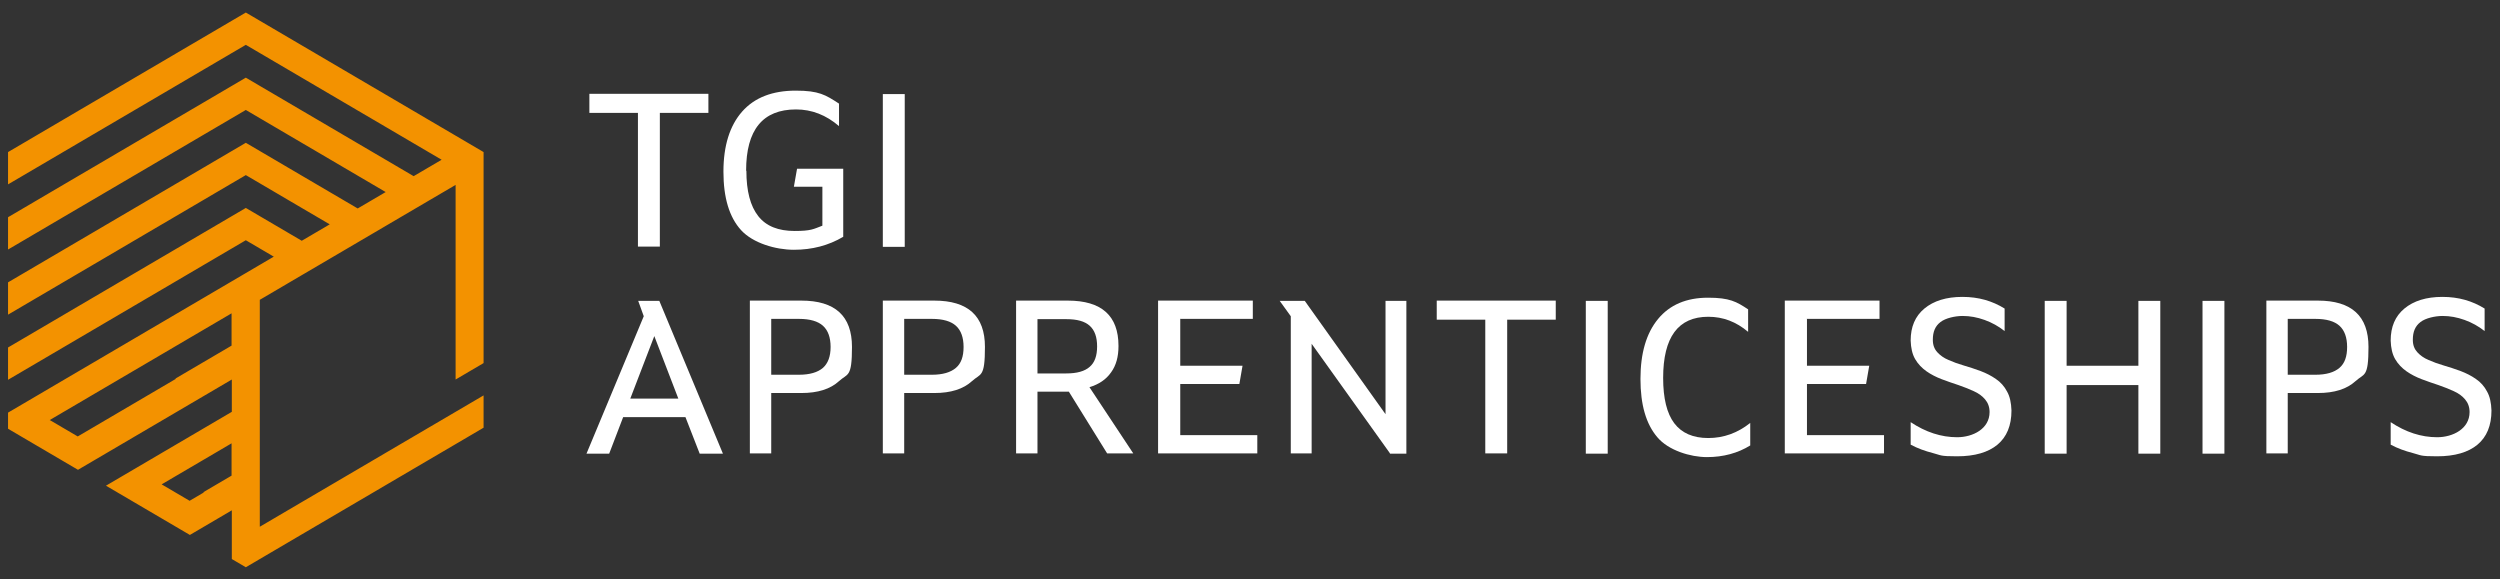
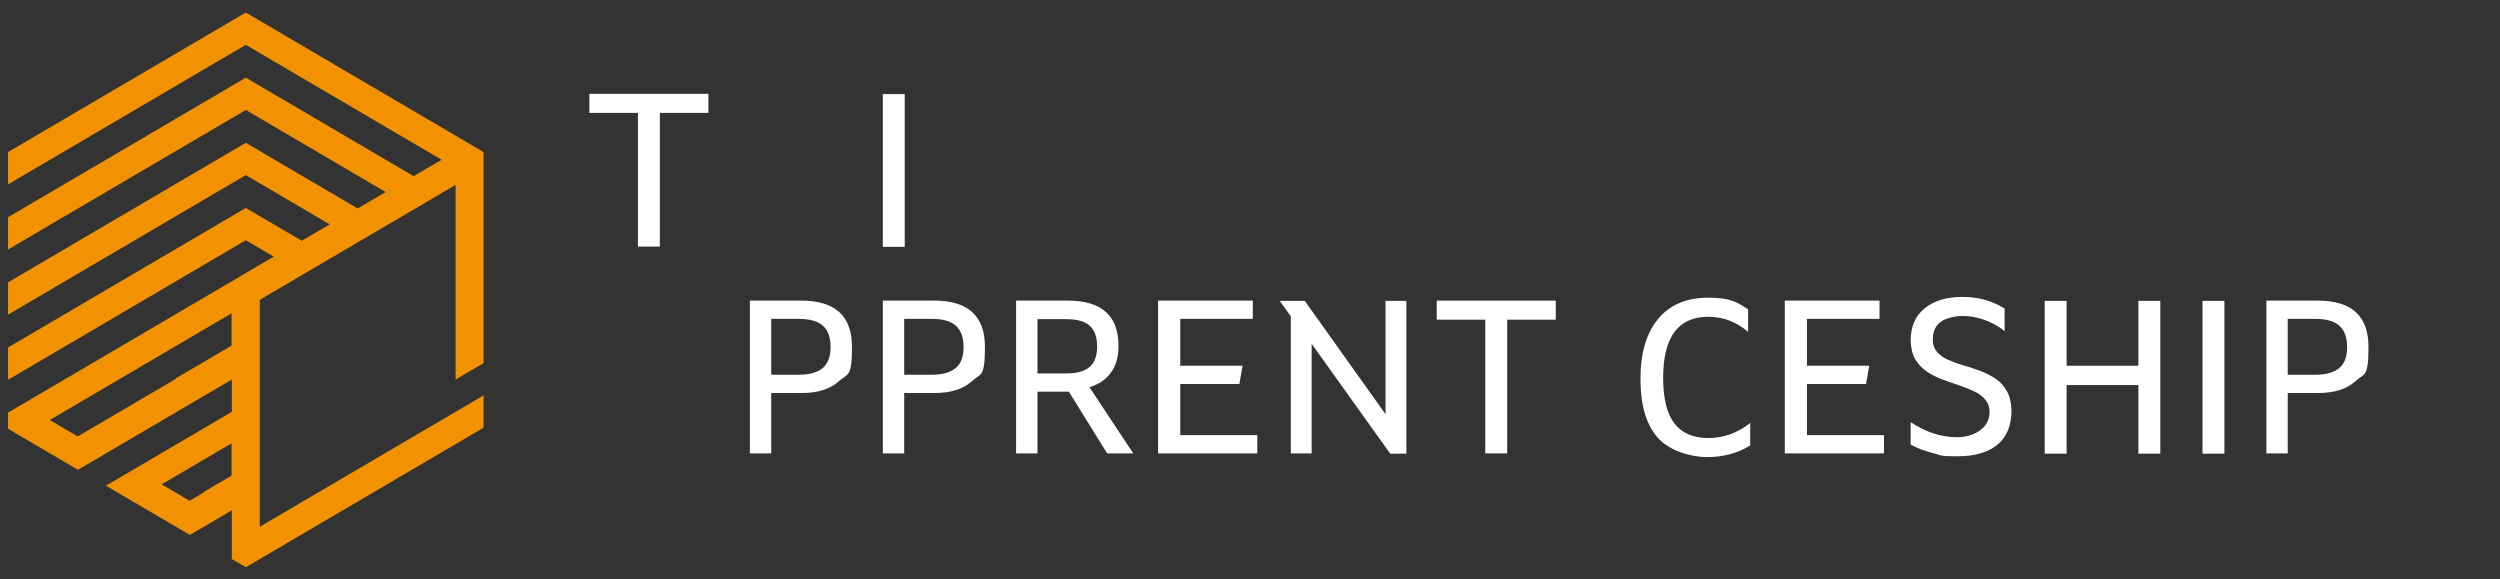
<svg xmlns="http://www.w3.org/2000/svg" width="177" height="41" viewBox="0 0 177 41" fill="none">
  <rect x="0" y="0" width="177" height="41" fill="#333333" stroke="none" />
  <path d="M46.717 7.992V17.459H45.166V7.992H41.728V6.642H50.155V7.992H46.717Z" fill="white" />
-   <path d="M52.844 12.097C52.844 13.522 53.124 14.591 53.685 15.303C54.245 16.015 55.105 16.353 56.263 16.353C57.422 16.353 57.59 16.221 58.225 15.978V13.222H56.207L56.431 11.947H59.701V16.765C58.655 17.384 57.496 17.684 56.207 17.684C54.918 17.684 53.311 17.215 52.471 16.297C51.63 15.378 51.219 13.991 51.219 12.153C51.219 10.316 51.667 8.892 52.545 7.898C53.423 6.904 54.694 6.417 56.338 6.417C57.982 6.417 58.449 6.717 59.402 7.336V8.929C58.486 8.142 57.478 7.748 56.357 7.748C54.002 7.748 52.825 9.191 52.825 12.079L52.844 12.097Z" fill="white" />
  <path d="M64.055 6.661V17.477H62.504V6.661H64.055Z" fill="white" />
-   <path d="M48.53 29.532H44.12L43.13 32.119H41.523L45.578 22.389L45.185 21.302H46.68L51.183 32.119H49.538L48.53 29.532ZM44.625 28.219H48.025L46.325 23.795L44.625 28.219Z" fill="white" />
  <path d="M54.603 27.826V32.1H53.09V21.283H56.733C59.124 21.283 60.32 22.37 60.32 24.564C60.32 26.757 60.021 26.42 59.405 26.982C58.788 27.545 57.91 27.826 56.733 27.826H54.603ZM54.603 26.532H56.565C57.331 26.532 57.891 26.363 58.265 26.045C58.62 25.726 58.807 25.239 58.807 24.564C58.807 23.889 58.62 23.383 58.265 23.064C57.91 22.745 57.35 22.577 56.565 22.577H54.603V26.514V26.532Z" fill="white" />
  <path d="M64.017 27.826V32.1H62.504V21.283H66.147C68.538 21.283 69.734 22.37 69.734 24.564C69.734 26.757 69.435 26.42 68.819 26.982C68.202 27.545 67.324 27.826 66.147 27.826H64.017ZM64.017 26.532H65.979C66.745 26.532 67.305 26.363 67.679 26.045C68.053 25.726 68.221 25.239 68.221 24.564C68.221 23.889 68.034 23.383 67.679 23.064C67.324 22.745 66.764 22.577 65.979 22.577H64.017V26.514V26.532Z" fill="white" />
  <path d="M79.189 24.508C79.189 25.258 79.02 25.876 78.665 26.363C78.31 26.87 77.806 27.207 77.133 27.413L80.235 32.1H78.385L75.676 27.732H73.453V32.1H71.939V21.283H75.601C77.993 21.283 79.189 22.352 79.189 24.489V24.508ZM73.453 26.439H75.489C76.237 26.439 76.797 26.289 77.152 25.97C77.507 25.67 77.675 25.183 77.675 24.526C77.675 23.87 77.507 23.383 77.152 23.064C76.797 22.745 76.255 22.596 75.489 22.596H73.453V26.439Z" fill="white" />
  <path d="M83.562 22.596V25.895H87.971L87.747 27.188H83.562V30.806H89.017V32.1H81.992V21.283H88.699V22.577H83.543L83.562 22.596Z" fill="white" />
  <path d="M98.413 32.1L92.864 24.339V32.1H91.388V22.389L90.603 21.302H92.378L98.095 29.325V21.302H99.571V32.119H98.394L98.413 32.1Z" fill="white" />
  <path d="M106.709 22.633V32.1H105.158V22.633H101.721V21.283H110.147V22.633H106.709Z" fill="white" />
-   <path d="M113.826 21.302V32.119H112.275V21.302H113.826Z" fill="white" />
  <path d="M117.751 26.757C117.751 28.201 118.013 29.269 118.536 29.963C119.059 30.657 119.862 31.013 120.946 31.013C122.03 31.013 123.02 30.657 123.917 29.944V31.538C123.039 32.081 122.011 32.363 120.853 32.363C119.694 32.363 118.125 31.894 117.34 30.957C116.537 30.019 116.145 28.651 116.145 26.832C116.145 25.014 116.556 23.589 117.396 22.577C118.218 21.583 119.395 21.077 120.927 21.077C122.459 21.077 122.945 21.358 123.767 21.902V23.495C122.926 22.783 121.992 22.427 120.946 22.427C118.816 22.427 117.751 23.87 117.751 26.757Z" fill="white" />
  <path d="M127.933 22.596V25.895H132.342L132.118 27.188H127.933V30.806H133.388V32.1H126.363V21.283H133.07V22.577H127.914L127.933 22.596Z" fill="white" />
  <path d="M136.845 24.076C136.845 24.432 136.957 24.714 137.162 24.939C137.368 25.163 137.629 25.351 137.947 25.482C138.283 25.632 138.638 25.763 139.031 25.876C139.423 25.988 139.815 26.12 140.226 26.27C140.619 26.419 140.992 26.607 141.31 26.832C141.646 27.057 141.908 27.357 142.095 27.713C142.3 28.069 142.394 28.519 142.412 29.063C142.412 30.131 142.076 30.938 141.422 31.481C140.768 32.025 139.815 32.306 138.564 32.306C137.312 32.306 137.443 32.231 136.863 32.081C136.284 31.931 135.761 31.744 135.275 31.481V29.888C136.34 30.6 137.443 30.956 138.564 30.956C139.685 30.956 140.862 30.356 140.862 29.175C140.862 28.819 140.75 28.519 140.544 28.276C140.338 28.032 140.077 27.844 139.741 27.694C139.404 27.544 139.049 27.394 138.657 27.263C138.265 27.132 137.872 27.001 137.48 26.851C137.088 26.701 136.714 26.513 136.396 26.288C136.079 26.063 135.799 25.782 135.593 25.426C135.387 25.07 135.294 24.639 135.275 24.114C135.275 23.139 135.593 22.389 136.247 21.845C136.901 21.302 137.798 21.02 138.937 21.02C140.077 21.02 141.048 21.302 141.927 21.845V23.439C141.497 23.101 141.03 22.839 140.507 22.651C139.984 22.464 139.479 22.37 138.956 22.37C138.433 22.37 137.742 22.52 137.387 22.801C137.013 23.083 136.845 23.495 136.845 24.039V24.076Z" fill="white" />
  <path d="M146.316 21.302V25.895H151.398V21.302H152.949V32.119H151.398V27.263H146.316V32.119H144.766V21.302H146.316Z" fill="white" />
  <path d="M157.488 21.302V32.119H155.938V21.302H157.488Z" fill="white" />
  <path d="M161.972 27.826V32.1H160.459V21.283H164.102C166.494 21.283 167.689 22.37 167.689 24.564C167.689 26.757 167.39 26.42 166.774 26.982C166.157 27.545 165.279 27.826 164.102 27.826H161.972ZM161.972 26.532H163.934C164.7 26.532 165.261 26.363 165.634 26.045C166.008 25.726 166.176 25.239 166.176 24.564C166.176 23.889 165.989 23.383 165.634 23.064C165.279 22.745 164.719 22.577 163.934 22.577H161.972V26.514V26.532Z" fill="white" />
-   <path d="M170.829 24.076C170.829 24.432 170.941 24.714 171.147 24.939C171.352 25.163 171.614 25.351 171.931 25.482C172.267 25.632 172.622 25.763 173.015 25.876C173.407 25.988 173.8 26.12 174.211 26.27C174.603 26.419 174.977 26.607 175.294 26.832C175.63 27.057 175.892 27.357 176.079 27.713C176.284 28.069 176.378 28.519 176.396 29.063C176.396 30.131 176.06 30.938 175.406 31.481C174.752 32.025 173.799 32.306 172.548 32.306C171.296 32.306 171.427 32.231 170.848 32.081C170.268 31.931 169.745 31.744 169.26 31.481V29.888C170.324 30.6 171.427 30.956 172.548 30.956C173.669 30.956 174.846 30.356 174.846 29.175C174.846 28.819 174.734 28.519 174.528 28.276C174.323 28.032 174.061 27.844 173.725 27.694C173.388 27.544 173.033 27.394 172.641 27.263C172.249 27.132 171.856 27.001 171.464 26.851C171.072 26.701 170.698 26.513 170.381 26.288C170.063 26.063 169.783 25.782 169.577 25.426C169.372 25.07 169.278 24.639 169.26 24.114C169.26 23.139 169.577 22.389 170.231 21.845C170.885 21.302 171.782 21.02 172.921 21.02C174.061 21.02 175.033 21.302 175.911 21.845V23.439C175.481 23.101 175.014 22.839 174.491 22.651C173.968 22.464 173.463 22.37 172.94 22.37C172.417 22.37 171.726 22.52 171.371 22.801C170.997 23.083 170.829 23.495 170.829 24.039V24.076Z" fill="white" />
  <path d="M33.247 10.185L32.257 9.604L31.267 9.023L30.276 8.442L29.286 7.86L28.296 7.279L27.306 6.698L26.316 6.117L25.325 5.536L24.335 4.955L23.345 4.374L22.355 3.792L21.364 3.211L20.374 2.63L19.384 2.049L18.394 1.468L17.404 0.887L16.413 1.468L15.423 2.049L14.433 2.63L13.443 3.211L12.453 3.792L11.463 4.374L10.472 4.955L9.482 5.536L8.492 6.117L7.502 6.698L6.512 7.279L5.521 7.86L4.531 8.442L3.541 9.023L2.551 9.604L1.561 10.185L0.57 10.766V13.053L1.561 12.472L2.551 11.891L3.541 11.31L4.531 10.729L5.521 10.148L6.512 9.566L7.502 8.985L8.492 8.404L9.482 7.823L10.472 7.242L11.463 6.661L12.453 6.08L13.443 5.498L14.433 4.917L15.423 4.336L16.413 3.755L17.404 3.174L18.394 3.755L19.384 4.336L20.374 4.917L21.364 5.498L22.355 6.08L23.345 6.661L24.335 7.242L25.325 7.823L26.316 8.404L27.306 8.985L28.296 9.566L29.286 10.148L30.276 10.729L31.267 11.31L30.276 11.891L29.286 12.472L28.296 11.891L27.306 11.31L26.316 10.729L25.325 10.148L24.335 9.566L23.345 8.985L22.355 8.404L21.364 7.823L20.374 7.242L19.384 6.661L18.394 6.08L17.404 5.498L16.413 6.08L15.423 6.661L14.433 7.242L13.443 7.823L12.453 8.404L11.463 8.985L10.472 9.566L9.482 10.148L8.492 10.729L7.502 11.31L6.512 11.891L5.521 12.472L4.531 13.053L3.541 13.634L2.551 14.216L1.561 14.797L0.57 15.378V17.665L1.561 17.084L2.551 16.503L3.541 15.921L4.531 15.34L5.521 14.759L6.512 14.178L7.502 13.597L8.492 13.016L9.482 12.435L10.472 11.854L11.463 11.272L12.453 10.691L13.443 10.11L14.433 9.529L15.423 8.948L16.413 8.367L17.404 7.785L18.394 8.367L19.384 8.948L20.374 9.529L21.364 10.11L22.355 10.691L23.345 11.272L24.335 11.854L25.325 12.435L26.316 13.016L27.306 13.597L26.316 14.178L25.325 14.759L24.335 14.178L23.345 13.597L22.355 13.016L21.364 12.435L20.374 11.854L19.384 11.272L18.394 10.691L17.404 10.11L16.413 10.691L15.423 11.272L14.433 11.854L13.443 12.435L12.453 13.016L11.463 13.597L10.472 14.178L9.482 14.759L8.492 15.34L7.502 15.921L6.512 16.503L5.521 17.084L4.531 17.665L3.541 18.246L2.551 18.827L1.561 19.408L0.57 19.989V22.277L1.561 21.695L2.551 21.114L3.541 20.533L4.531 19.952L5.521 19.371L6.512 18.79L7.502 18.209L8.492 17.628L9.482 17.046L10.472 16.465L11.463 15.884L12.453 15.303L13.443 14.722L14.433 14.141L15.423 13.559L16.413 12.978L17.404 12.397L18.394 12.978L19.384 13.559L20.374 14.141L21.364 14.722L22.355 15.303L23.345 15.884L22.355 16.465L21.364 17.046L20.374 16.465L19.384 15.884L18.394 15.303L17.404 14.722L16.413 15.303L15.423 15.884L14.433 16.465L13.443 17.046L12.453 17.628L11.463 18.209L10.472 18.79L9.482 19.371L8.492 19.952L7.502 20.533L6.512 21.114L5.521 21.695L4.531 22.277L3.541 22.858L2.551 23.439L1.561 24.02L0.57 24.601V26.888L1.561 26.307L2.551 25.726L3.541 25.145L4.531 24.564L5.521 23.983L6.512 23.401L7.502 22.82L8.492 22.239L9.482 21.658L10.472 21.077L11.463 20.496L12.453 19.915L13.443 19.333L14.433 18.752L15.423 18.171L16.413 17.59L17.404 17.009L18.394 17.59L19.384 18.171L18.394 18.752L17.404 19.333L16.413 19.915L15.423 20.496L14.433 21.077L13.443 21.658L12.453 22.239L11.463 22.82L10.472 23.401L9.482 23.983L8.492 24.564L7.502 25.145L6.512 25.726L5.521 26.307L4.531 26.888L3.541 27.469L2.551 28.051L1.561 28.632L0.57 29.213V30.356L1.561 30.938L2.551 31.519L3.541 32.1L4.531 32.681L5.521 33.262L6.512 32.681L7.502 32.1L8.492 31.519L9.482 30.938L10.472 30.356L11.463 29.775L12.453 29.194L13.443 28.613L14.433 28.032L15.423 27.451L16.413 26.87V29.157L15.423 29.738L14.433 30.319L13.443 30.9L12.453 31.481L11.463 32.062L10.472 32.644L9.482 33.225L8.492 33.806L7.502 34.387L8.492 34.968L9.482 35.549L10.472 36.13L11.463 36.712L12.453 37.293L13.443 37.874L14.433 37.293L15.423 36.712L16.413 36.13V39.58L17.404 40.161L18.394 39.58L19.384 38.999L20.374 38.417L21.364 37.836L22.355 37.255L23.345 36.674L24.335 36.093L25.325 35.512L26.316 34.931L27.306 34.349L28.296 33.768L29.286 33.187L30.276 32.606L31.267 32.025L32.257 31.444L33.247 30.863L34.237 30.281V27.994L33.247 28.576L32.257 29.157L31.267 29.738L30.276 30.319L29.286 30.9L28.296 31.481L27.306 32.062L26.316 32.644L25.325 33.225L24.335 33.806L23.345 34.387L22.355 34.968L21.364 35.549L20.374 36.13L19.384 36.712L18.394 37.293V21.227L19.384 20.646L20.374 20.064L21.364 19.483L22.355 18.902L23.345 18.321L24.335 17.74L25.325 17.159L26.316 16.578L27.306 15.996L28.296 15.415L29.286 14.834L30.276 14.253L31.267 13.672L32.257 13.091V26.87L33.247 26.288L34.237 25.707V10.766L33.247 10.185ZM12.434 26.832L11.444 27.413L10.454 27.994L9.463 28.576L8.473 29.157L7.483 29.738L6.493 30.319L5.503 30.9L4.512 30.319L3.522 29.738L4.512 29.157L5.503 28.576L6.493 27.994L7.483 27.413L8.473 26.832L9.463 26.251L10.454 25.67L11.444 25.089L12.434 24.508L13.424 23.926L14.415 23.345L15.405 22.764L16.395 22.183V24.47L15.405 25.051L14.415 25.632L13.424 26.213L12.434 26.795V26.832ZM14.415 34.874L13.424 35.456L12.434 34.874L11.444 34.293L12.434 33.712L13.424 33.131L14.415 32.55L15.405 31.969L16.395 31.387V33.675L15.405 34.256L14.415 34.837V34.874Z" fill="#F39200" />
</svg>